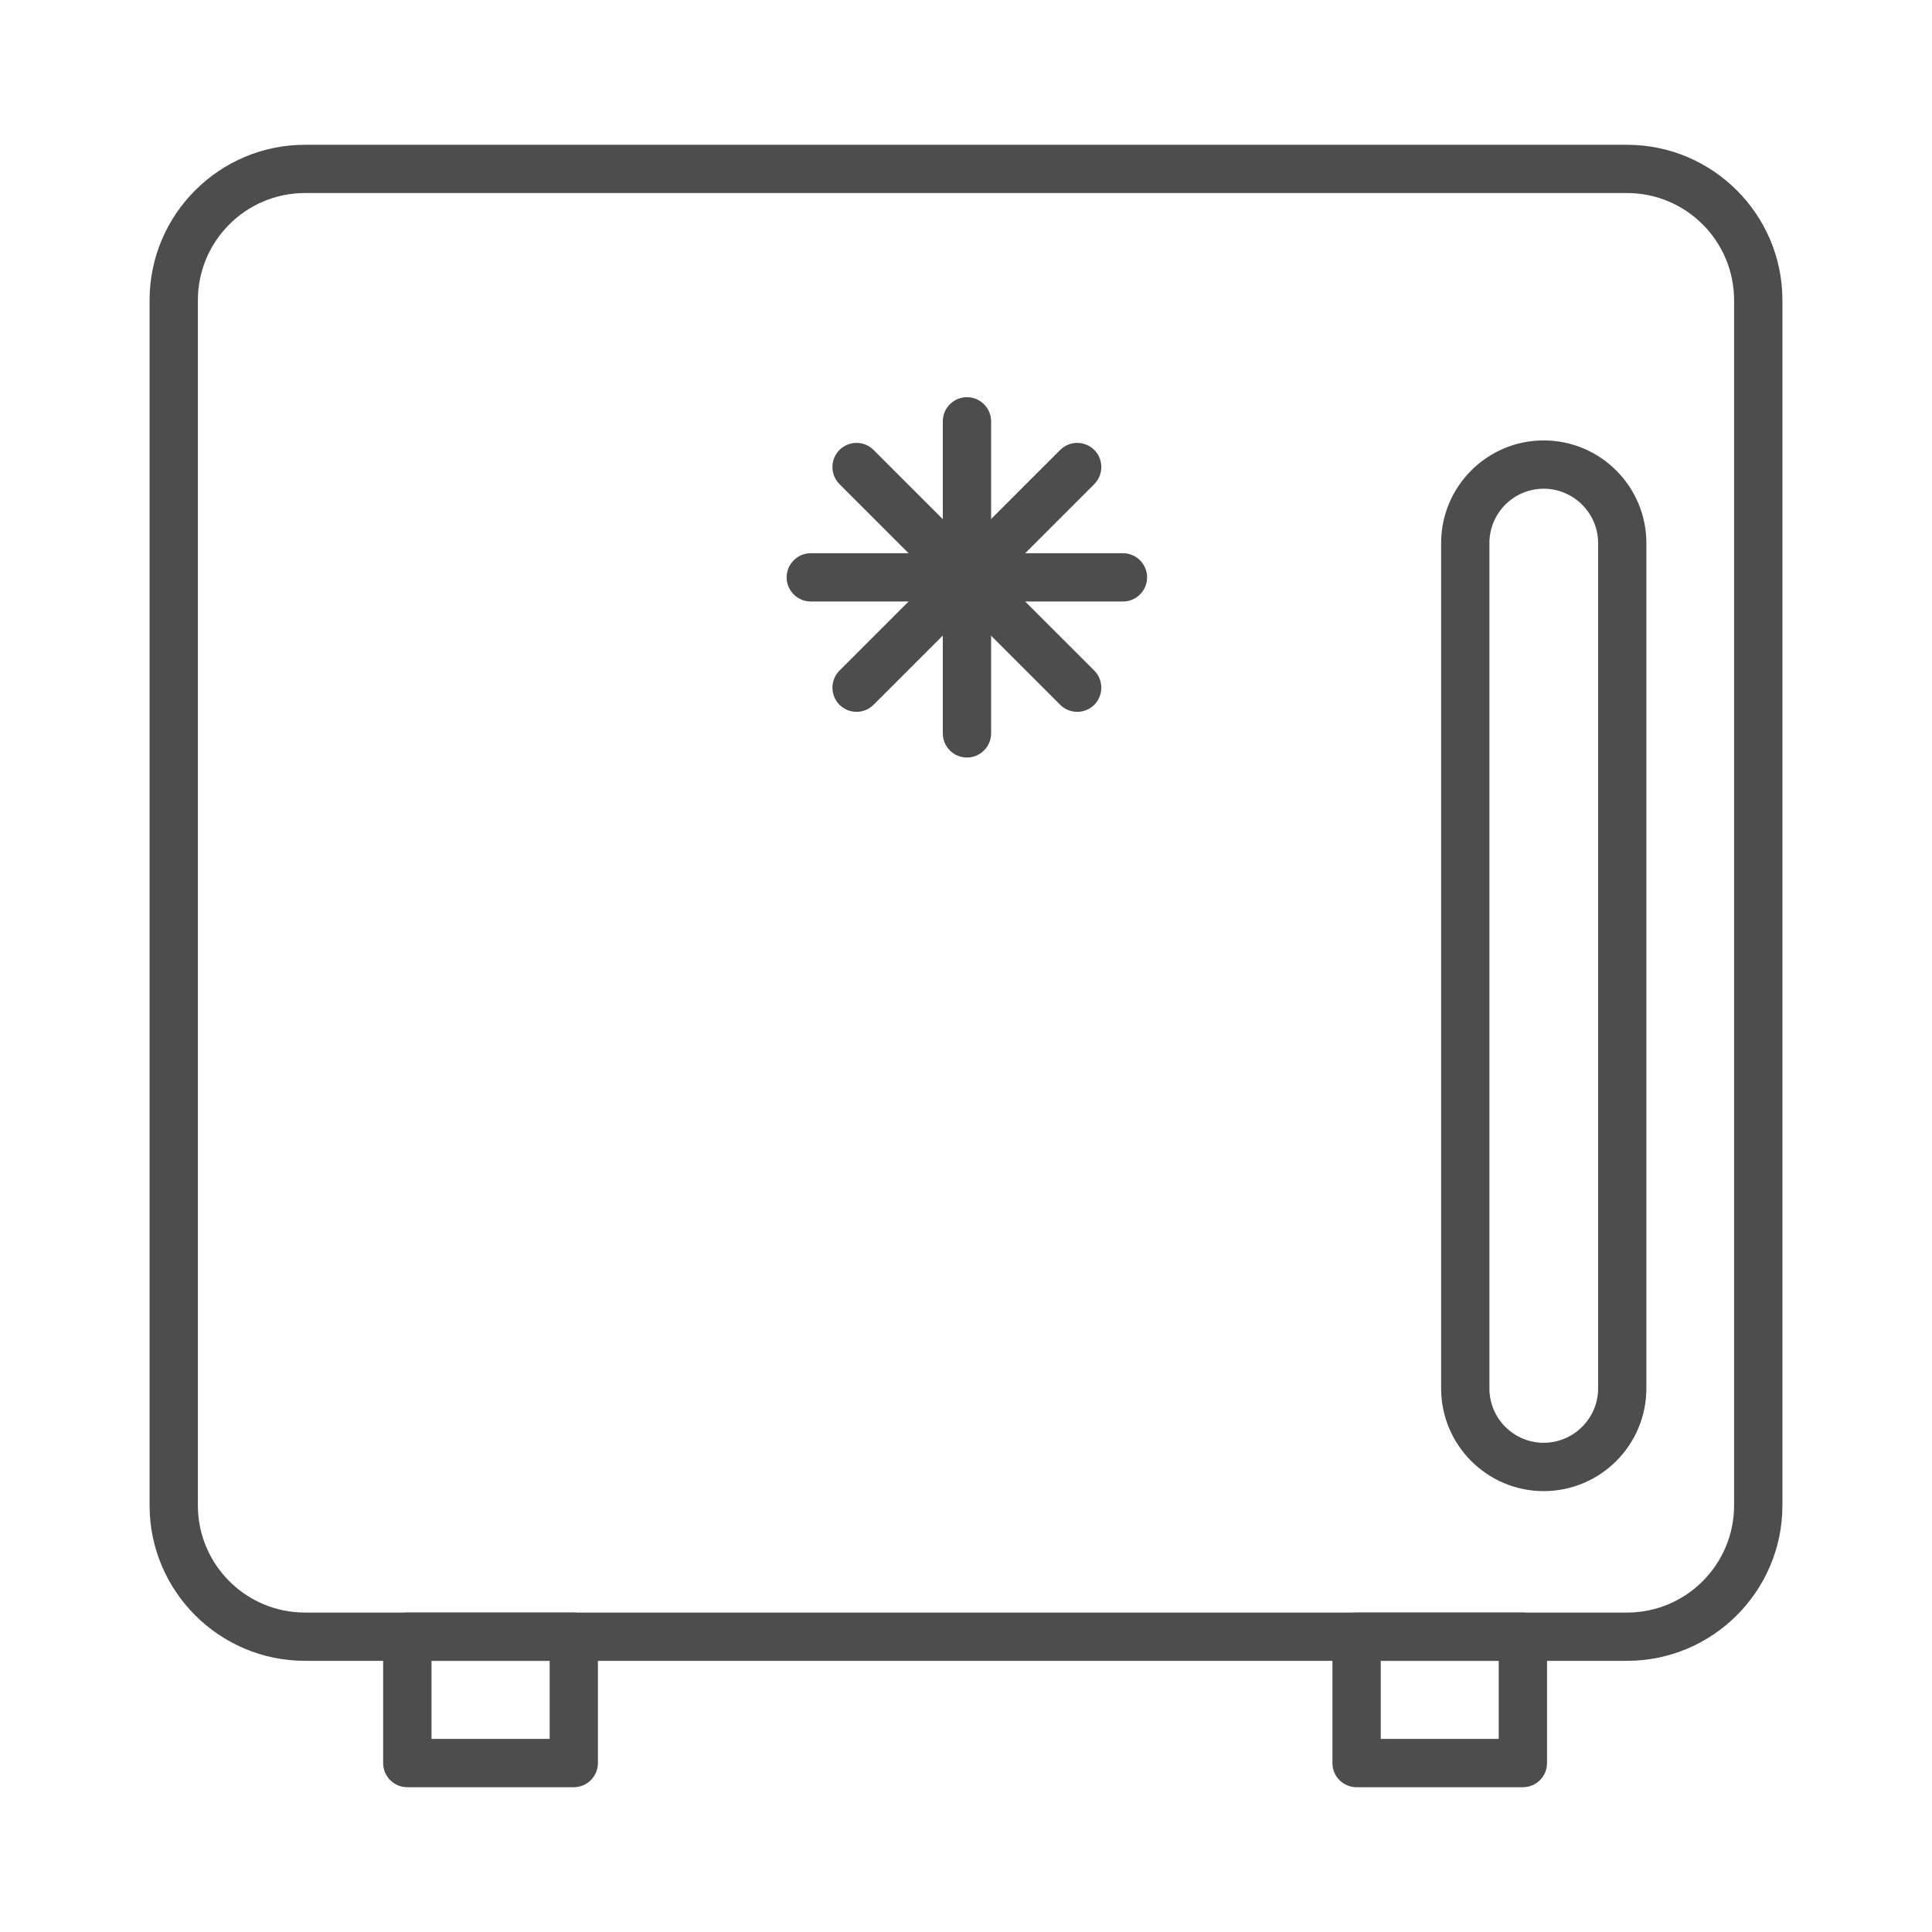
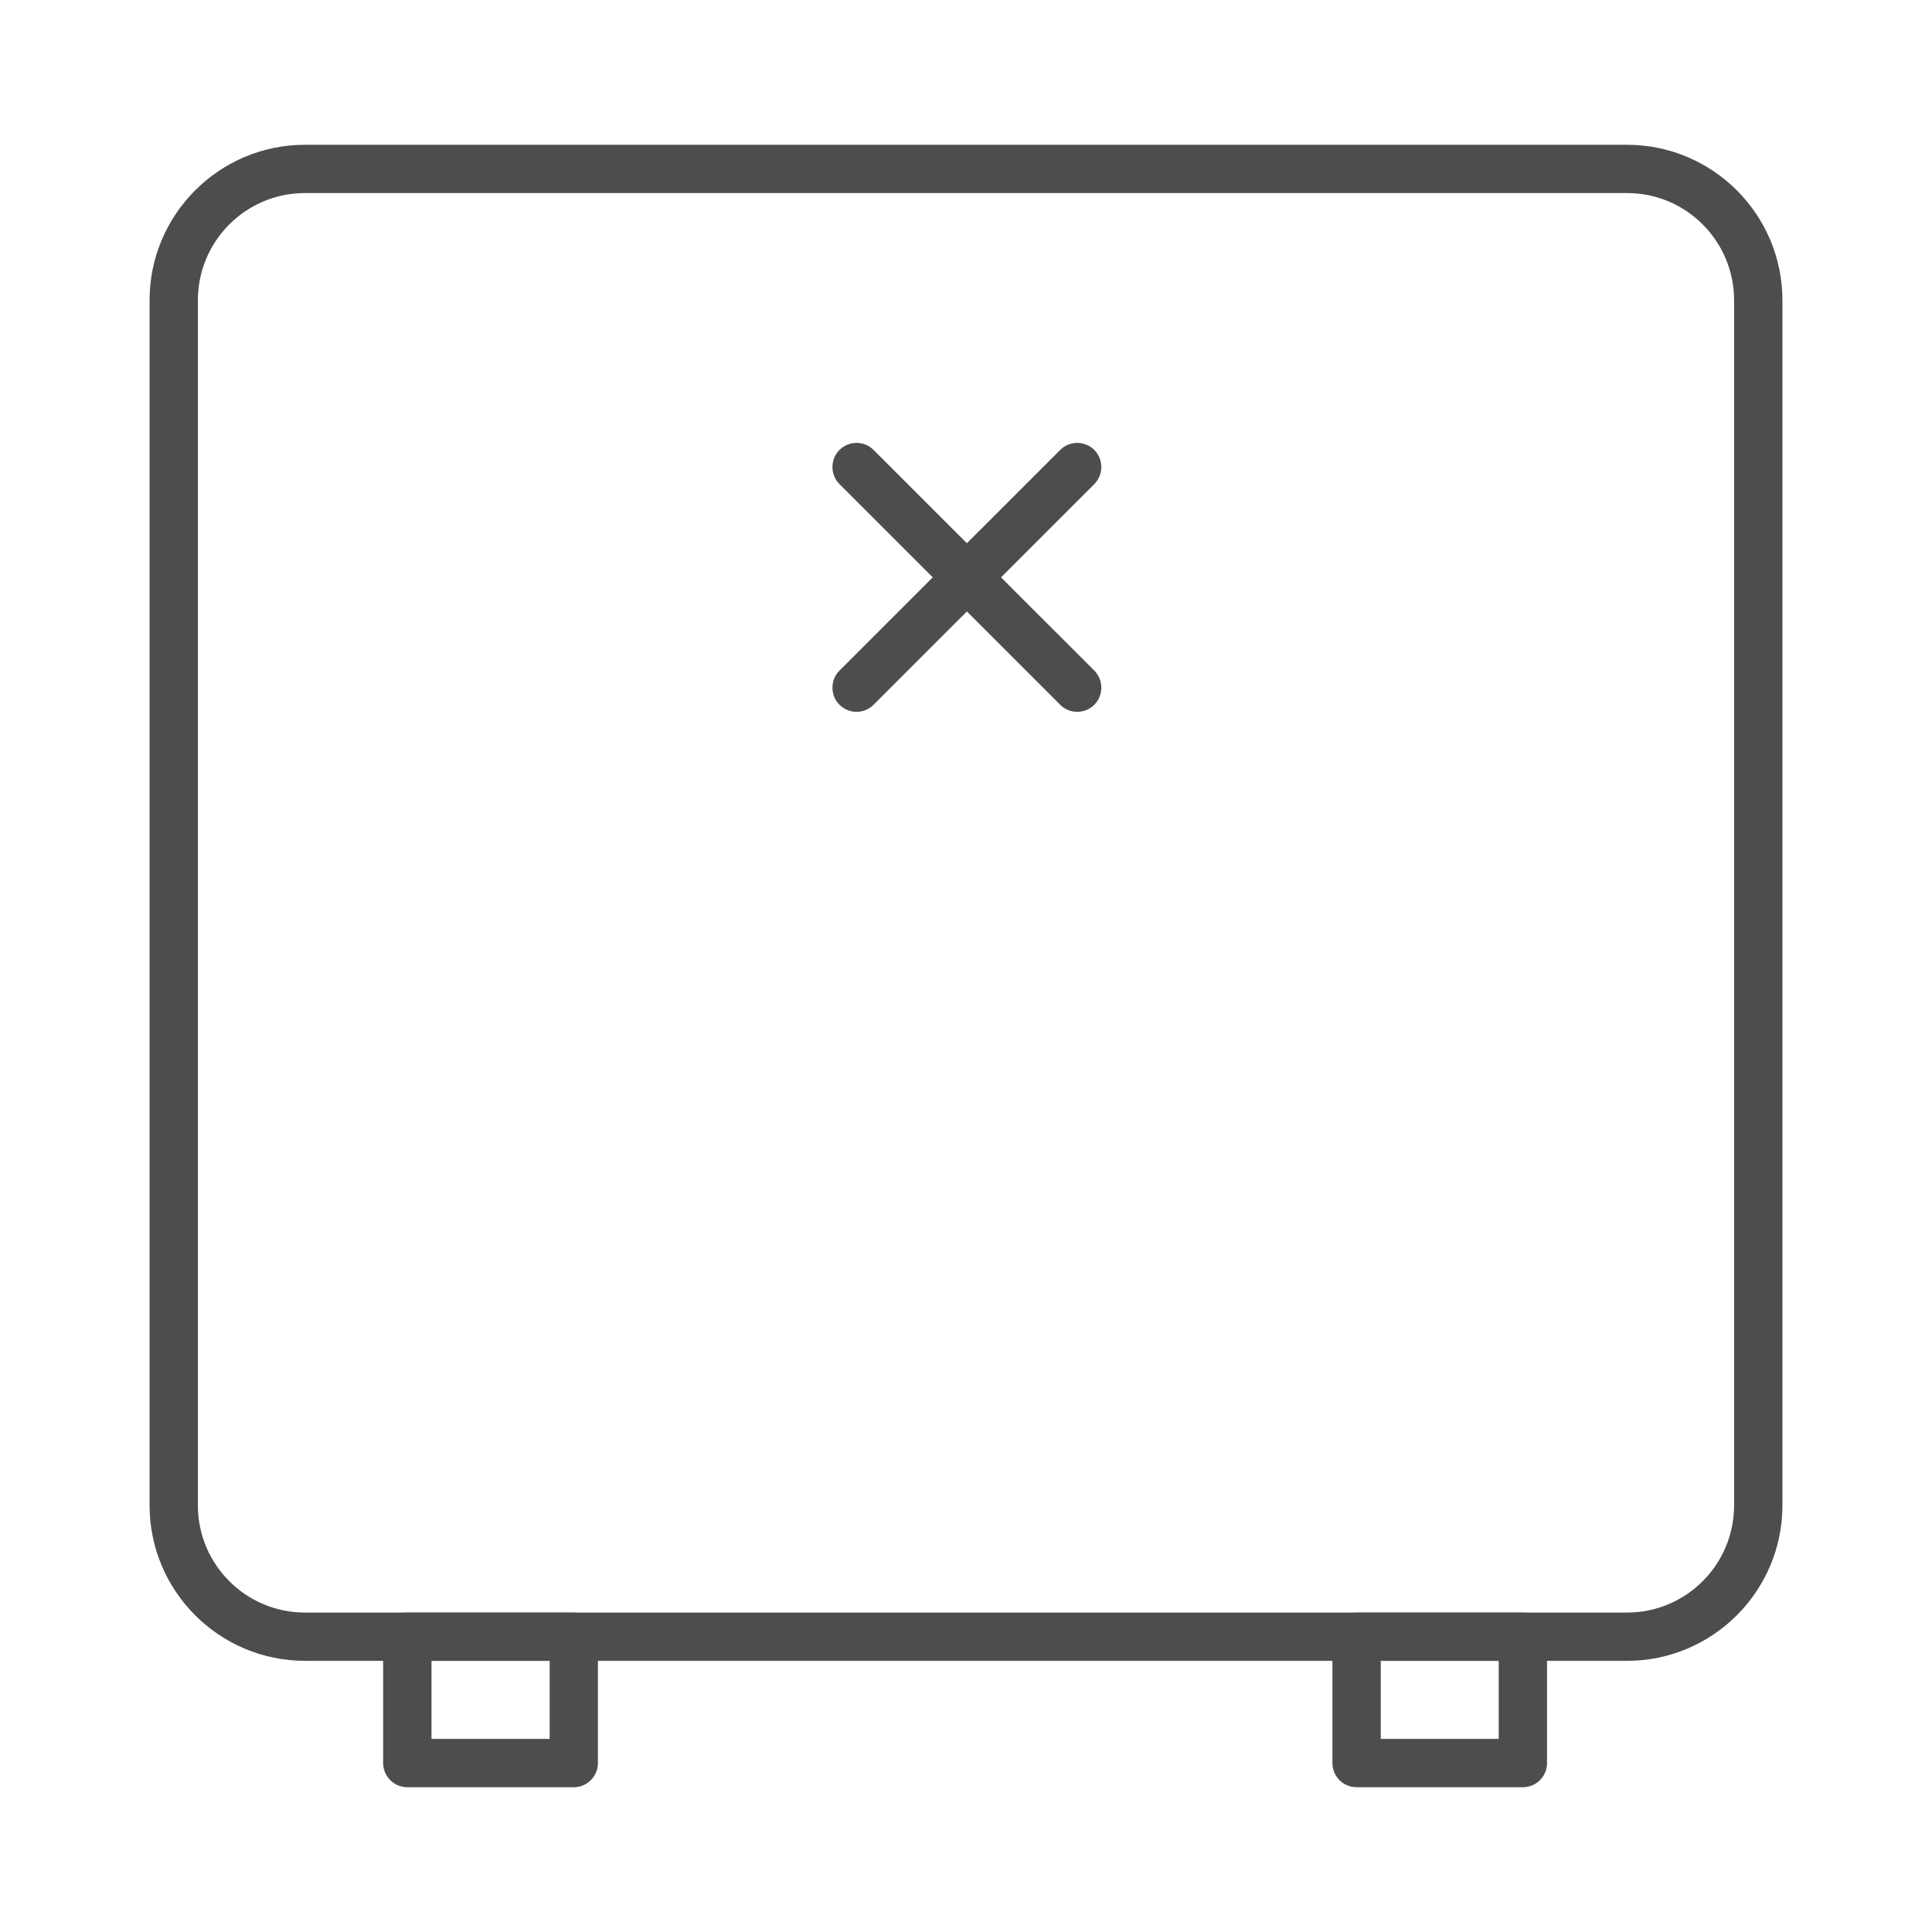
<svg xmlns="http://www.w3.org/2000/svg" xml:space="preserve" width="500px" height="500px" version="1.1" style="shape-rendering:geometricPrecision; text-rendering:geometricPrecision; image-rendering:optimizeQuality; fill-rule:evenodd; clip-rule:evenodd" viewBox="0 0 500 500">
  <defs>
    <style type="text/css">
   
    .fil0 {fill:#4D4D4D;fill-rule:nonzero}
   
  </style>
  </defs>
  <g id="Слой_x0020_1">
    <path class="fil0" d="M78.92 49.96c-15.3,0 -27.71,12.44 -27.71,27.75l0 311.88c0,15.3 12.41,27.74 27.71,27.74l342.16 0c15.3,0 27.7,-12.44 27.7,-27.74l0 -311.88c0,-15.31 -12.4,-27.75 -27.7,-27.75l-342.16 0zm342.16 379.86l-342.16 0c-22.17,0 -40.21,-18.04 -40.21,-40.23l0 -311.88c0,-22.2 18.04,-40.24 40.21,-40.24l342.16 0c22.16,0 40.21,18.04 40.21,40.24l0 311.88c0,22.19 -18.05,40.23 -40.21,40.23z" />
    <path class="fil0" d="M111.67 450.03l30.58 0 0 -20.21 -30.58 0 0 20.21zm36.83 12.5l-43.09 0c-3.45,0 -6.25,-2.8 -6.25,-6.25l0 -32.7c0,-3.45 2.8,-6.25 6.25,-6.25l43.09 0c3.42,0 6.24,2.8 6.24,6.25l0 32.7c0,3.45 -2.82,6.25 -6.24,6.25z" />
    <path class="fil0" d="M357.34 450.03l30.53 0 0 -20.21 -30.53 0 0 20.21zm36.79 12.5l-43.05 0c-3.46,0 -6.25,-2.8 -6.25,-6.25l0 -32.7c0,-3.45 2.79,-6.25 6.25,-6.25l43.05 0c3.46,0 6.24,2.8 6.24,6.25l0 32.7c0,3.45 -2.78,6.25 -6.24,6.25z" />
-     <path class="fil0" d="M250.25 196.05c-3.46,0 -6.25,-2.8 -6.25,-6.25l0 -80.76c0,-3.45 2.79,-6.25 6.25,-6.25 3.42,0 6.25,2.8 6.25,6.25l0 80.76c0,3.45 -2.83,6.25 -6.25,6.25z" />
    <path class="fil0" d="M278.79 184.22c-1.62,0 -3.21,-0.61 -4.42,-1.83l-57.12 -57.11c-2.42,-2.43 -2.42,-6.39 0,-8.83 2.46,-2.44 6.41,-2.44 8.83,0l57.13 57.1c2.41,2.44 2.41,6.4 0,8.84 -1.21,1.22 -2.84,1.83 -4.42,1.83z" />
-     <path class="fil0" d="M290.62 155.67l-80.79 0c-3.41,0 -6.25,-2.8 -6.25,-6.25 0,-3.46 2.84,-6.25 6.25,-6.25l80.79 0c3.42,0 6.25,2.79 6.25,6.25 0,3.45 -2.83,6.25 -6.25,6.25z" />
    <path class="fil0" d="M221.66 184.22c-1.58,0 -3.16,-0.61 -4.41,-1.83 -2.42,-2.44 -2.42,-6.4 0,-8.84l57.12 -57.1c2.42,-2.44 6.38,-2.44 8.84,0 2.41,2.44 2.41,6.4 0,8.83l-57.13 57.11c-1.21,1.22 -2.79,1.83 -4.42,1.83z" />
-     <path class="fil0" d="M399.5 126.48c-7.75,0 -14.04,6.31 -14.04,14.06l0 218.79c0,7.75 6.29,14.06 14.04,14.06 7.74,0 14.09,-6.31 14.09,-14.06l0 -218.79c0,-7.75 -6.35,-14.06 -14.09,-14.06zm0 259.42c-14.63,0 -26.54,-11.92 -26.54,-26.57l0 -218.79c0,-14.64 11.91,-26.56 26.54,-26.56 14.66,0 26.58,11.92 26.58,26.56l0 218.79c0,14.65 -11.92,26.57 -26.58,26.57z" />
  </g>
</svg>